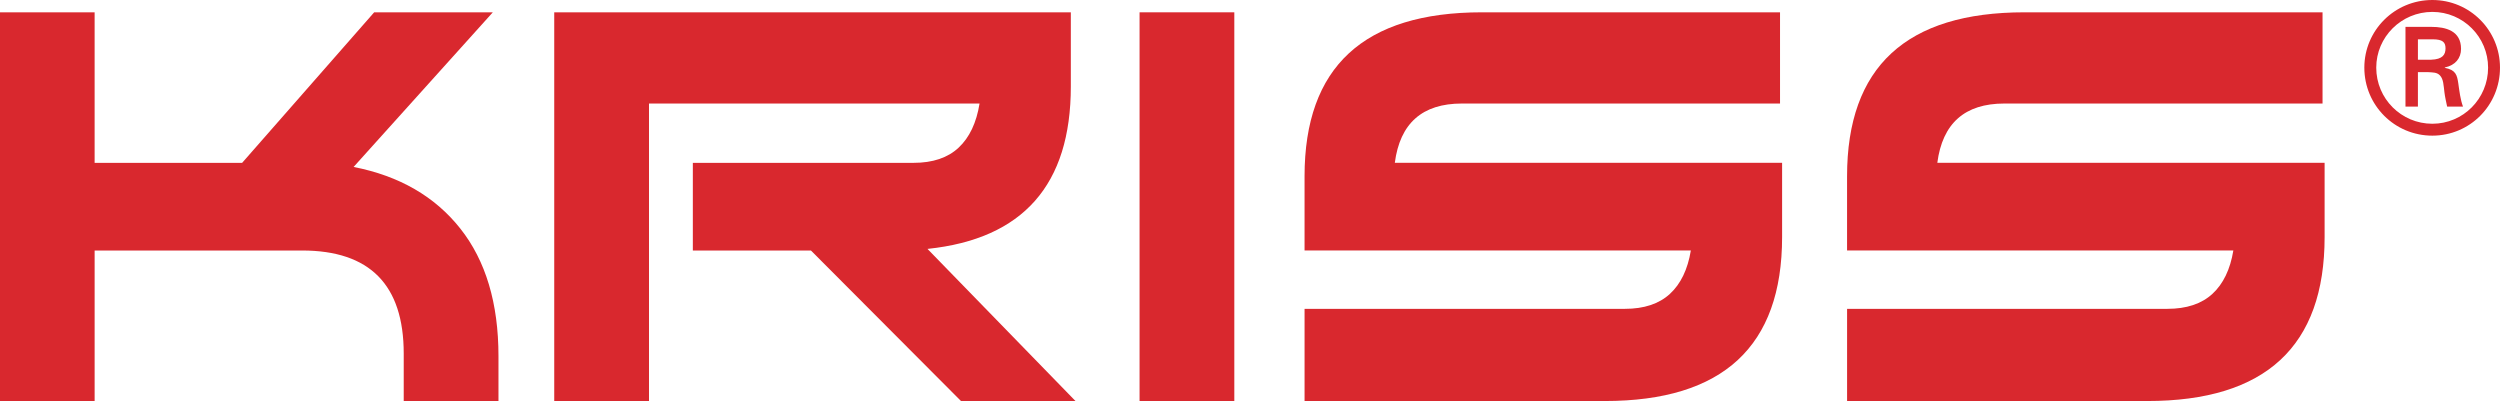
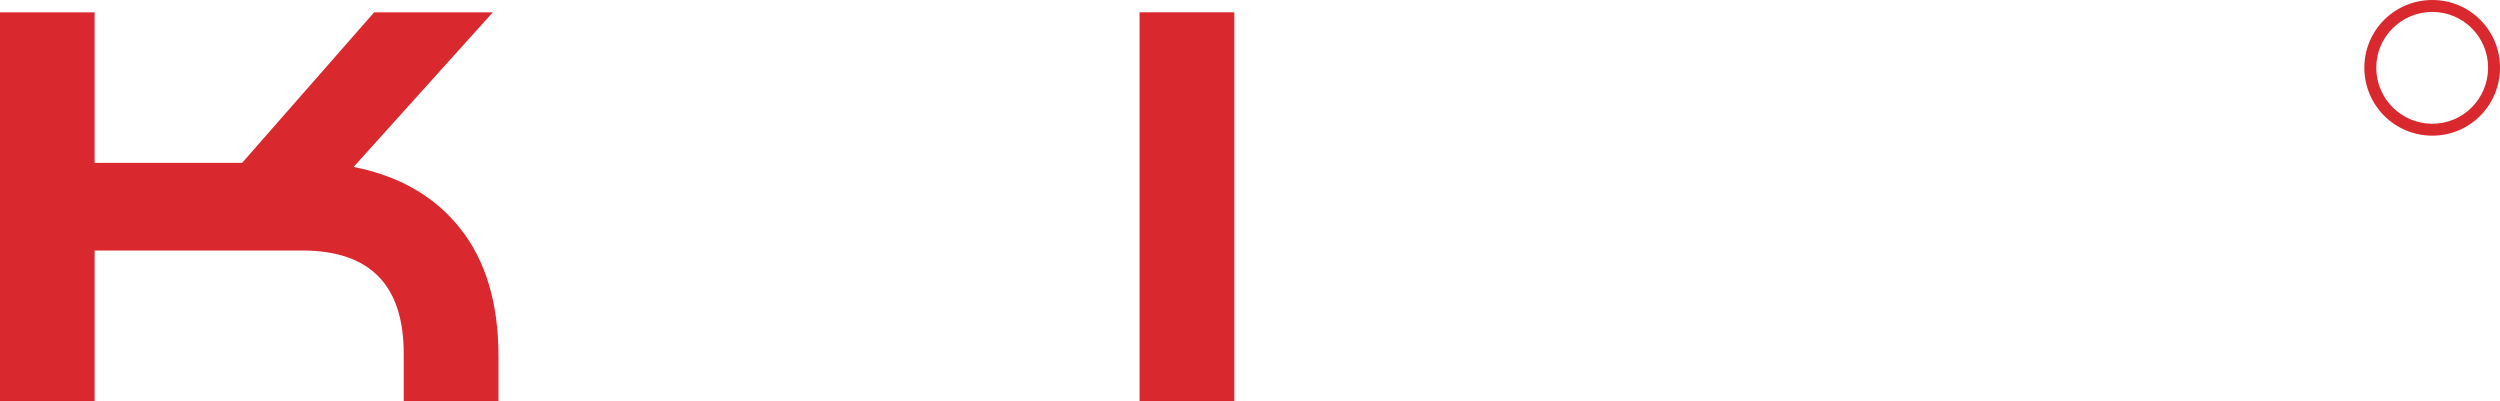
<svg xmlns="http://www.w3.org/2000/svg" version="1.1" id="Layer_1" x="0px" y="0px" viewBox="0 0 433.17 69.485" enable-background="new 0 0 433.17 69.485" xml:space="preserve">
  <g>
    <path fill="#D9282E" d="M61.266,28.928L85.388,2.134H64.833L41.954,28.215H16.395V2.134H0v67.352h16.396V43.404h35.942   c11.741,0,17.614,5.955,17.614,17.86v8.221h16.417v-7.772c0-9.169-2.203-16.539-6.61-22.107   C75.351,34.036,69.187,30.479,61.266,28.928z" />
-     <path fill="#D9282E" d="M185.54,14.992V2.133H96.031v67.353h16.42V17.938h57.273c-0.536,3.335-1.741,5.883-3.619,7.64   c-1.875,1.76-4.481,2.638-7.817,2.638h-38.242h0v15.188h20.462l26.002,26.081h19.837l-25.645-26.358   C177.261,41.396,185.54,32.019,185.54,14.992z" />
    <rect x="197.45" y="2.134" fill="#D9282E" width="16.418" height="67.352" />
-     <path fill="#D9282E" d="M253.293,17.938h55.129V2.133h-51.646c-20.49,0-30.738,9.469-30.738,28.404v12.866h66.93   c-0.539,3.279-1.746,5.785-3.619,7.512c-1.879,1.731-4.484,2.598-7.82,2.598h-55.49v15.973h52.006   c20.492,0,30.736-9.471,30.736-28.409V28.213h-67.105C242.568,21.364,246.441,17.938,253.293,17.938z" />
-     <path fill="#D9282E" d="M347.289,17.938h55.133V2.133h-51.645c-20.494,0-30.74,9.469-30.74,28.404v12.866h66.93   c-0.541,3.279-1.746,5.785-3.623,7.512c-1.879,1.731-4.484,2.598-7.82,2.598h-55.484v15.973h52.002   c20.494,0,30.738-9.471,30.738-28.409V28.213h-67.105C336.568,21.364,340.439,17.938,347.289,17.938z" />
-     <path fill="#D9282E" d="M423.607,11.754V11.69c1.84-0.376,2.813-1.626,2.813-3.221c0-3.126-2.627-3.813-5.16-3.813h-4.467v13.814   h2.154v-5.968h1.814c0.752,0.062,1.467,0,2.002,0.563c0.625,0.656,0.625,1.749,0.781,2.938c0.094,0.813,0.311,1.688,0.467,2.47   h2.75c-0.467-1.251-0.623-2.688-0.813-4.001C425.73,12.971,425.51,12.128,423.607,11.754z M421.227,10.346L421.227,10.346   l-2.279-0.001V6.813h2.594c1.721,0,2.189,0.531,2.189,1.563C423.73,9.438,423.262,10.282,421.227,10.346z" />
    <path fill="#D9282E" d="M421.449,0c-6.533,0-11.785,5.251-11.785,11.721c0,6.532,5.252,11.783,11.785,11.783   c6.5,0,11.721-5.251,11.721-11.783C433.17,5.251,427.949,0,421.449,0z M421.451,21.442c-5.379,0-9.723-4.346-9.723-9.722   c0-5.313,4.344-9.657,9.723-9.657c5.342,0,9.656,4.344,9.656,9.657C431.107,17.097,426.793,21.442,421.451,21.442z" />
  </g>
</svg>